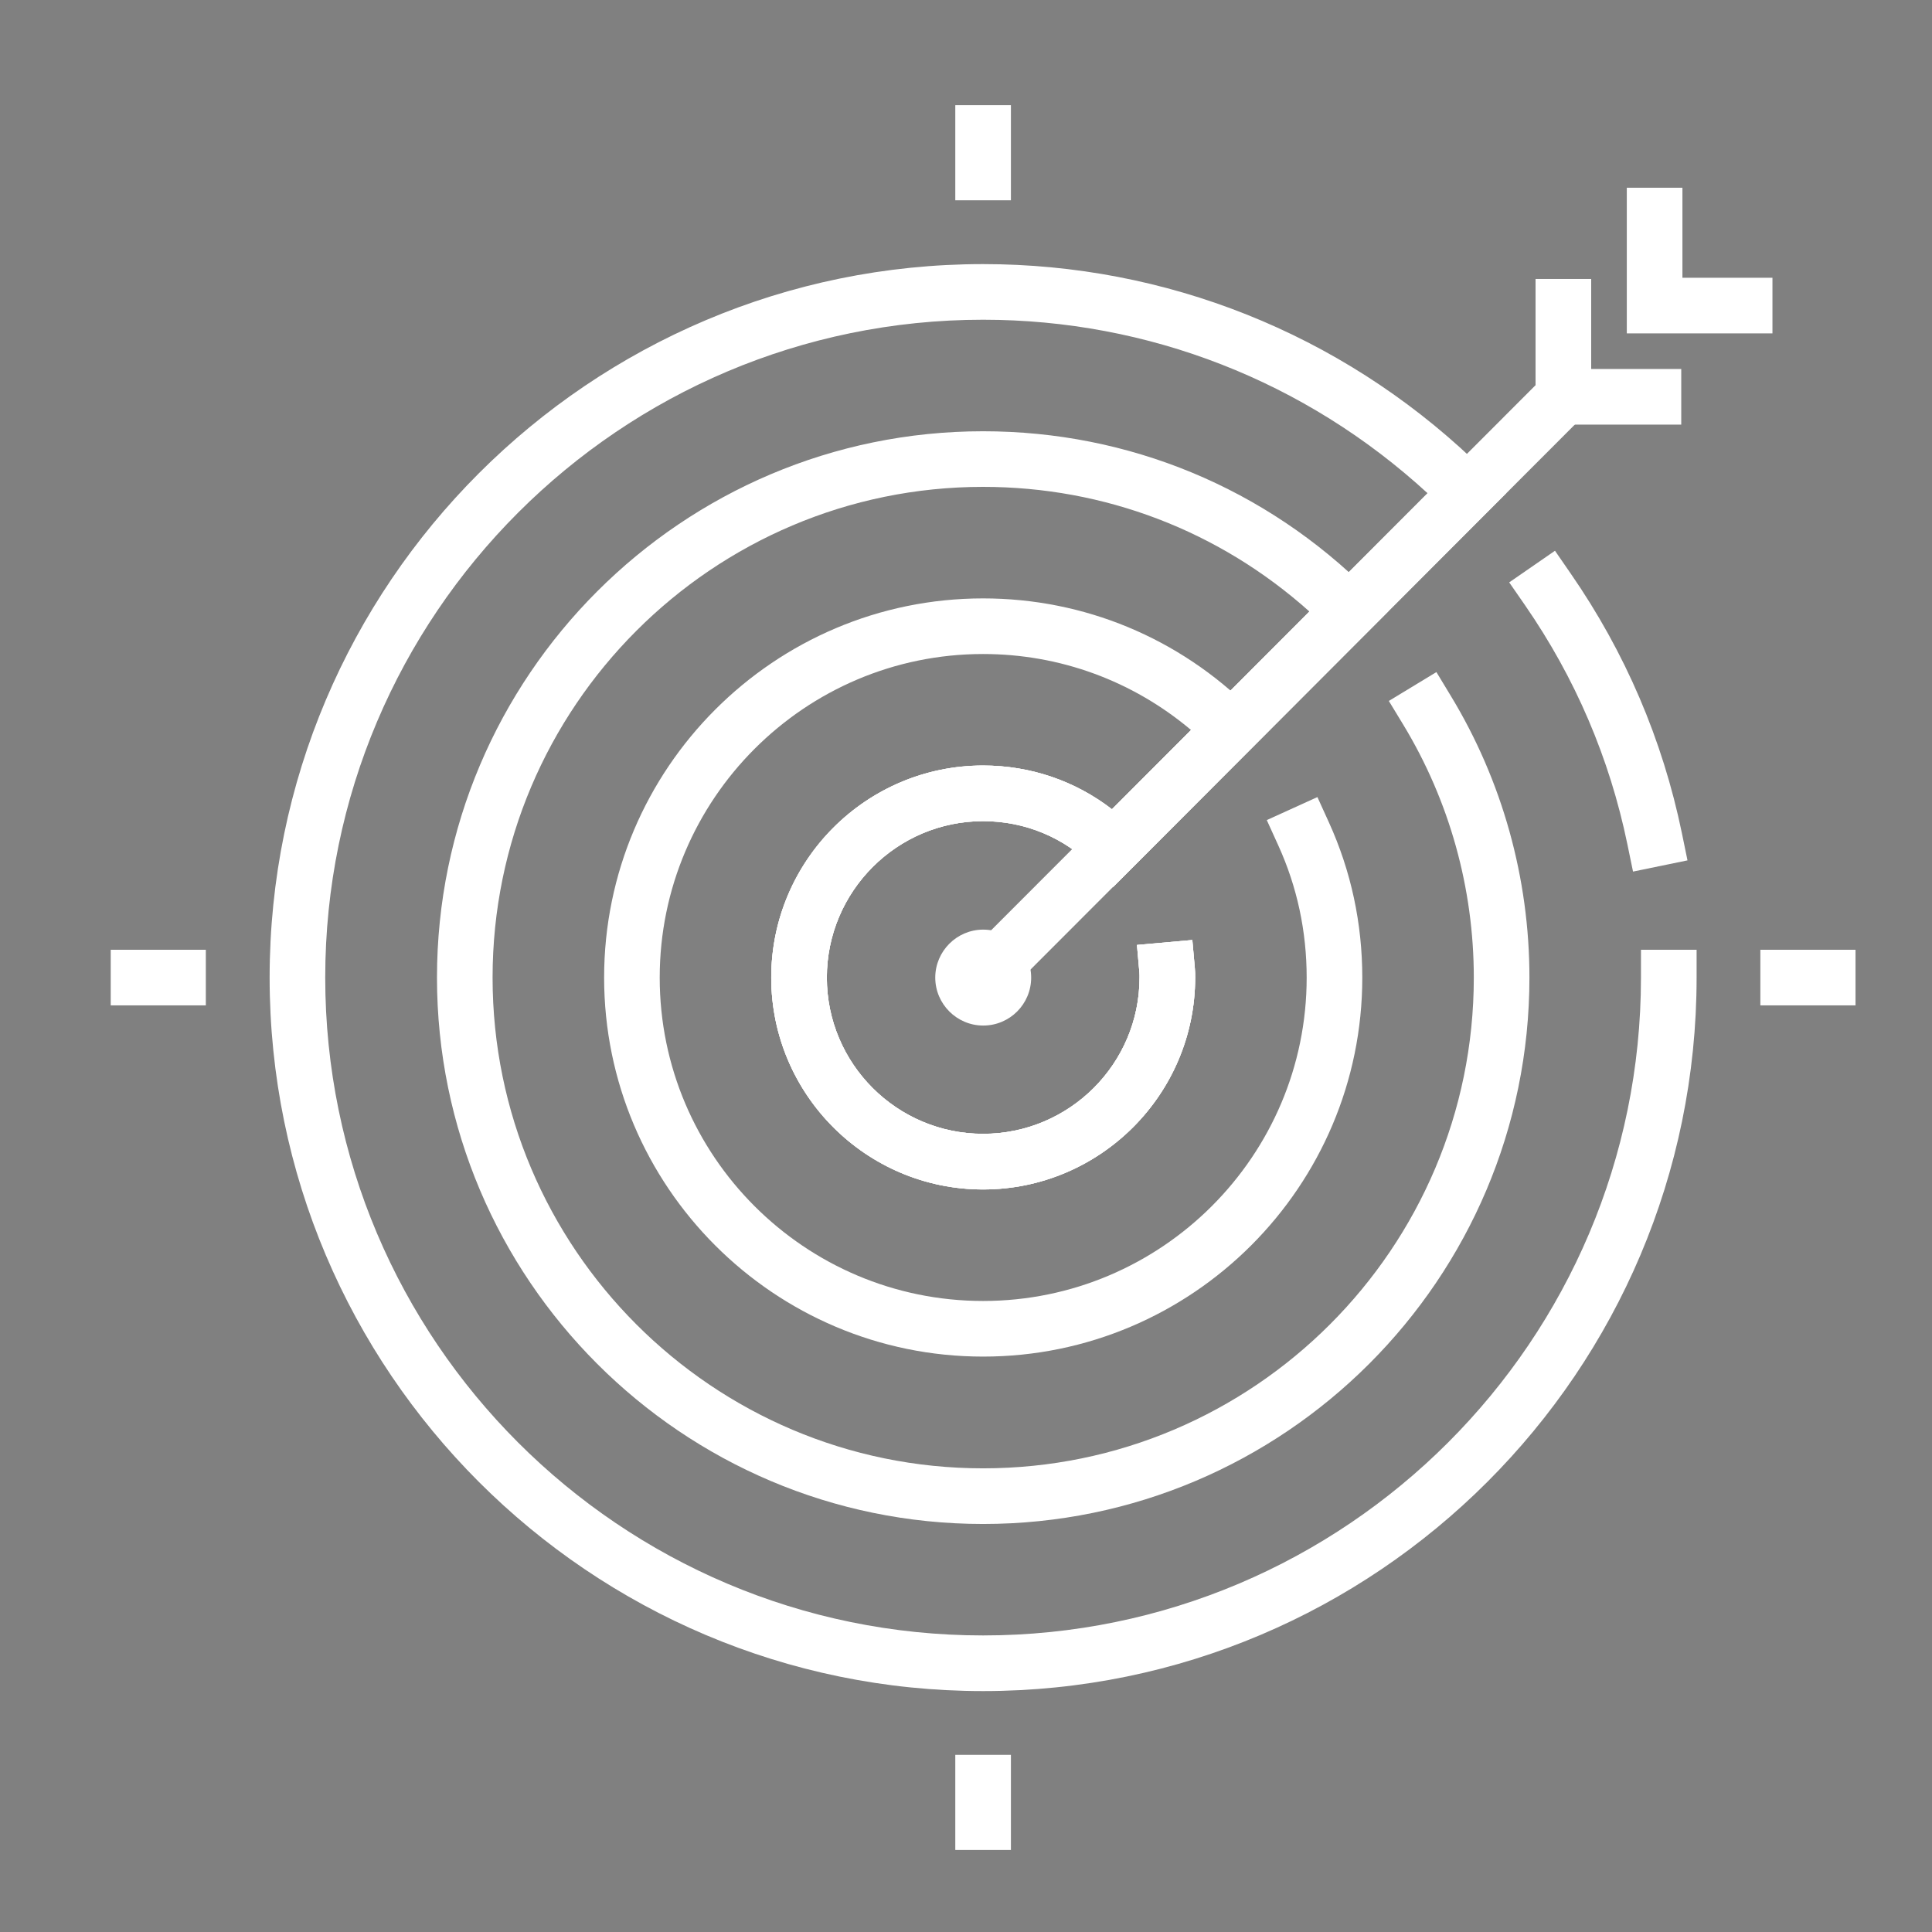
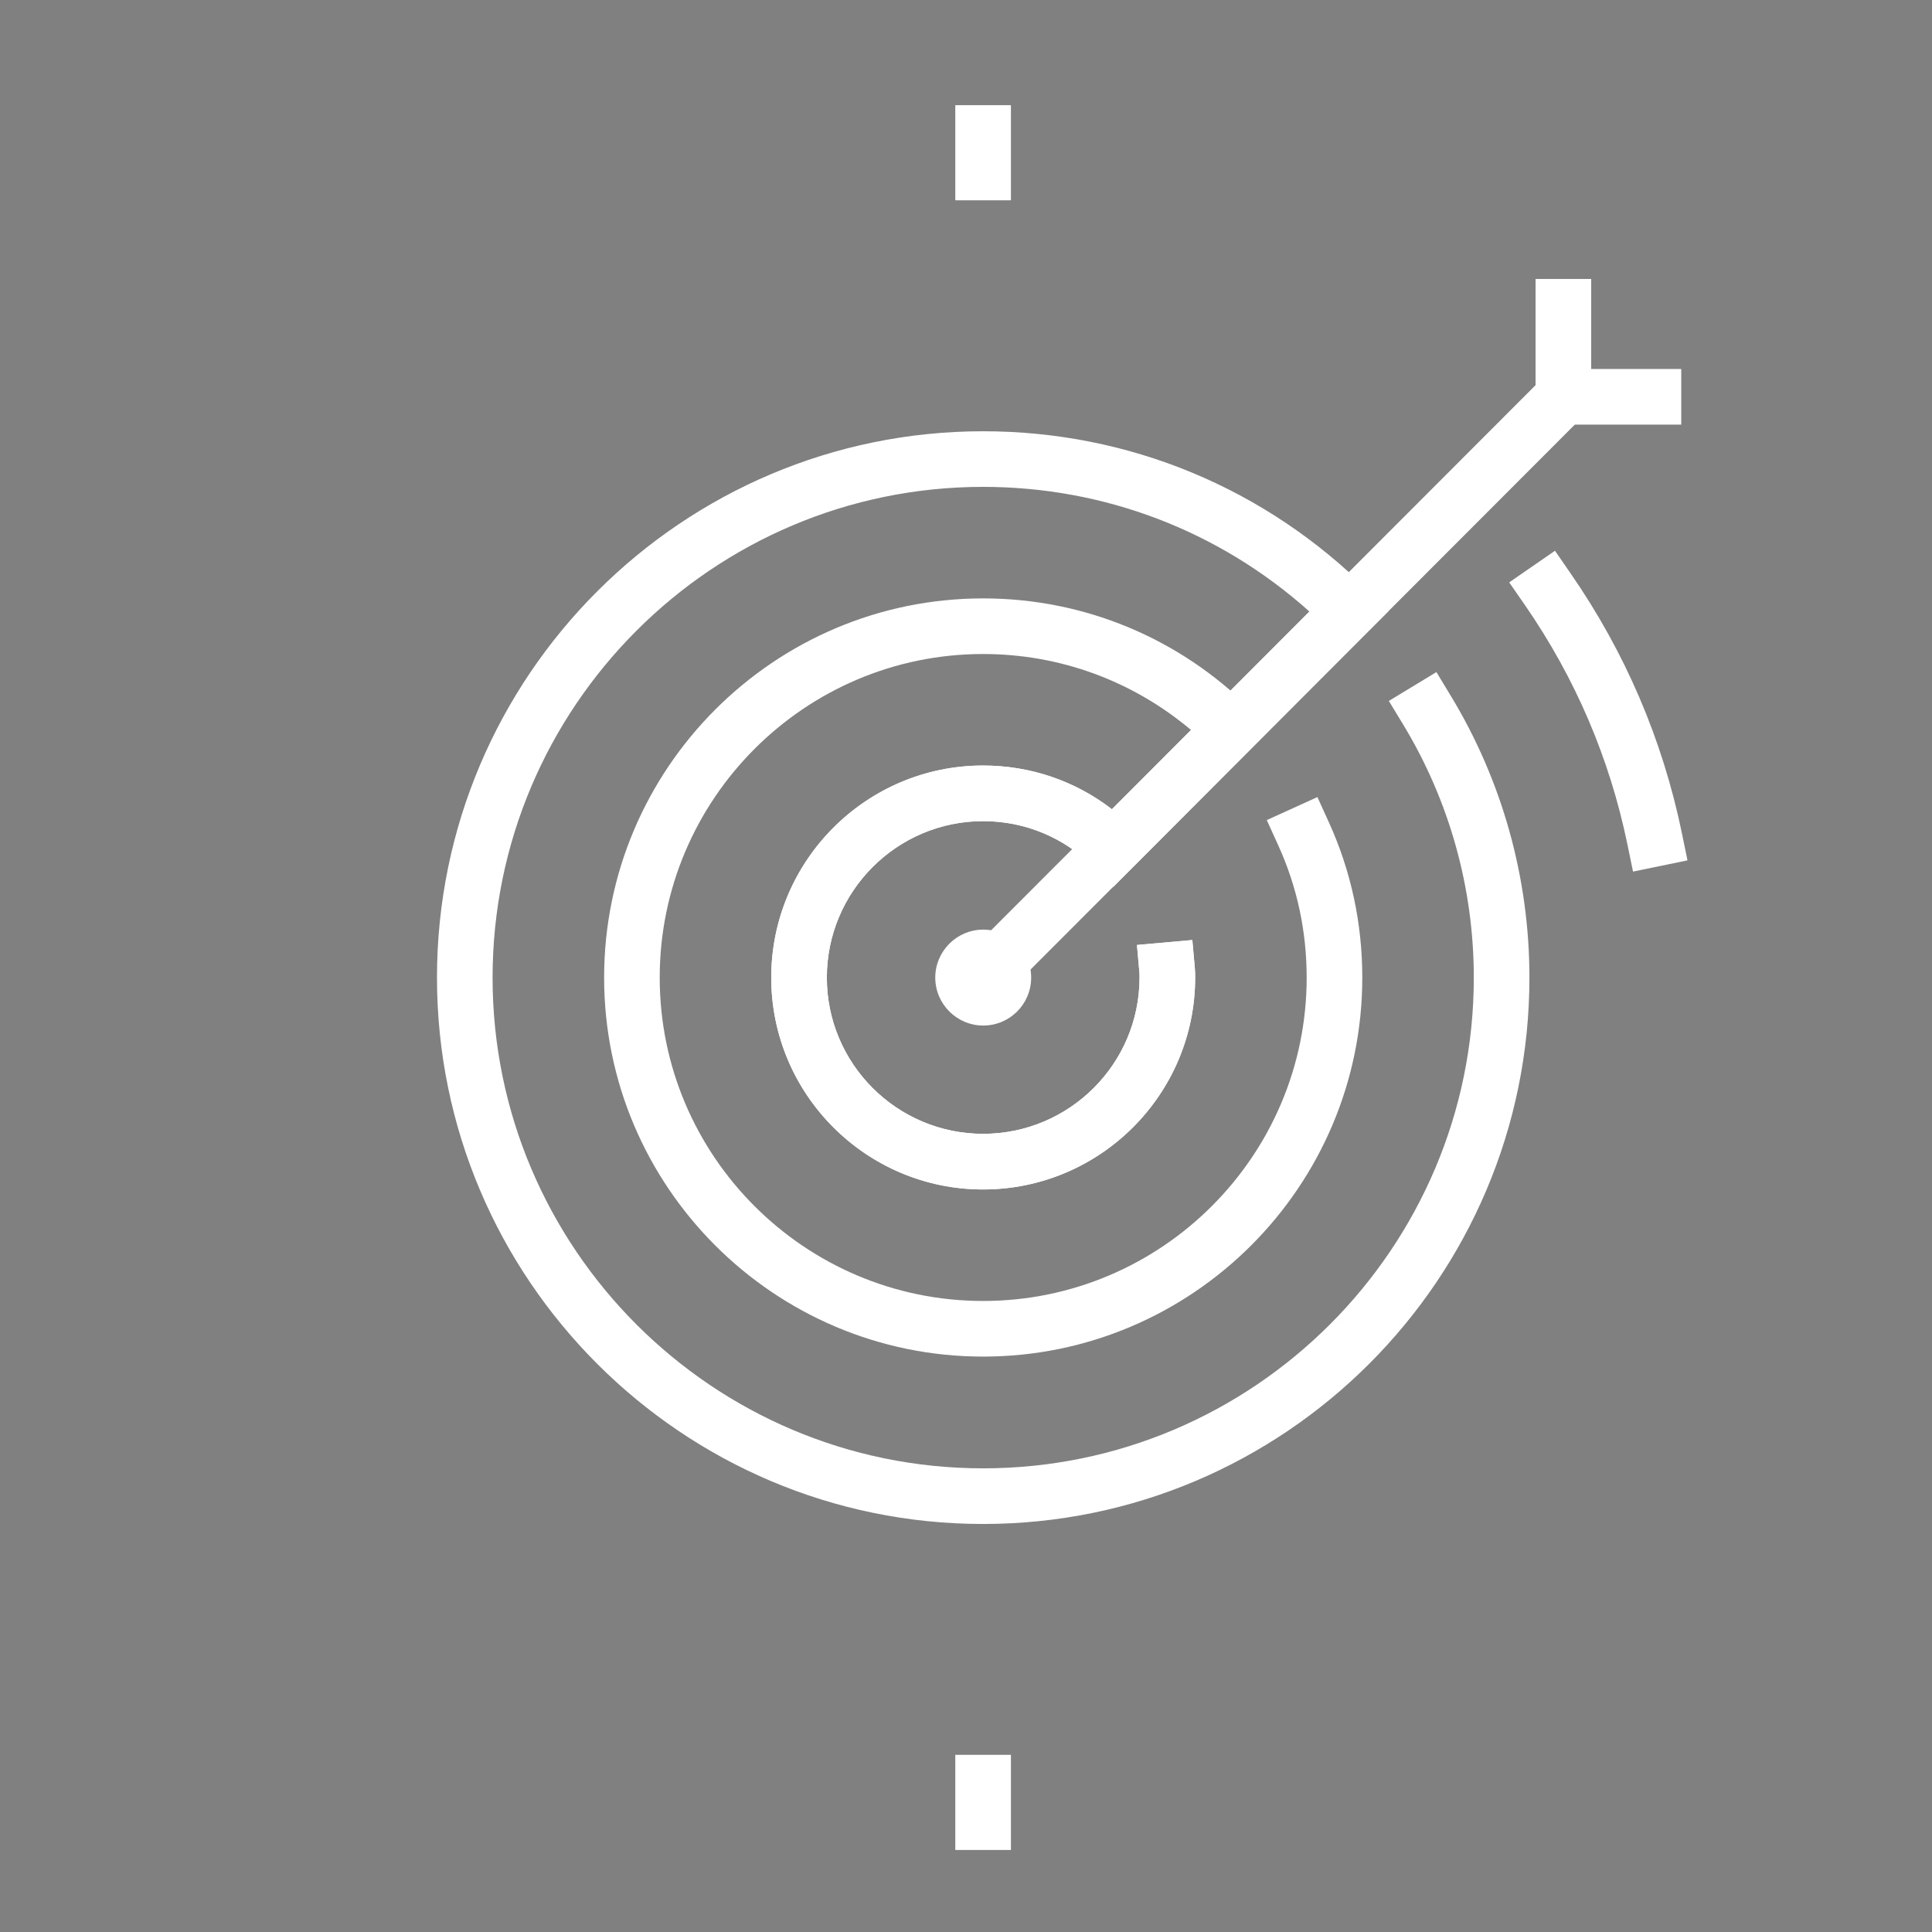
<svg xmlns="http://www.w3.org/2000/svg" version="1.1" id="Layer_1" x="0px" y="0px" width="100px" height="100px" viewBox="0 0 100 100" enable-background="new 0 0 100 100" xml:space="preserve">
  <rect x="0" y="0" width="100" height="100" fill="#808080" stroke="none" />
  <g id="_x39_">
    <g>
-       <path fill="#FFFFFF" d="M50.885,87.53c-20.363,0-36.929-16.566-36.929-36.93c0-20.363,16.566-36.93,36.929-36.93    c9.46,0,18.461,3.589,25.347,10.106c0.243,0.223,0.498,0.475,0.75,0.74l0.973,1.016L57.62,45.904l-1.019-1.027    c-1.522-1.531-3.552-2.375-5.717-2.375c-4.459,0-8.087,3.633-8.087,8.098c0,4.461,3.628,8.086,8.087,8.086    c4.467,0,8.098-3.625,8.098-8.086c0-0.087,0.002-0.167-0.006-0.255l-0.127-1.434l2.866-0.256l0.128,1.434    c0.017,0.174,0.019,0.336,0.019,0.511c0,6.046-4.925,10.966-10.978,10.966c-6.046,0-10.965-4.92-10.965-10.966    c0-6.053,4.919-10.977,10.965-10.977c2.449,0,4.771,0.795,6.672,2.265l16.333-16.36c-6.317-5.801-14.458-8.979-23.005-8.979    c-18.775,0-34.05,15.275-34.05,34.051c0,18.776,15.275,34.05,34.05,34.05S84.936,69.376,84.936,50.6v-1.439h2.88V50.6    C87.815,70.964,71.249,87.53,50.885,87.53z" />
-     </g>
+       </g>
    <g>
      <path fill="#FFFFFF" d="M84.525,45.113l-0.291-1.409c-0.919-4.457-2.702-8.621-5.298-12.376l-0.82-1.184l2.369-1.637l0.817,1.184    c2.819,4.075,4.754,8.594,5.752,13.432l0.29,1.41L84.525,45.113z" />
    </g>
    <g>
      <path fill="#FFFFFF" d="M50.885,78.881c-15.586,0-28.267-12.688-28.267-28.281c0-15.593,12.68-28.278,28.267-28.278    c7.536,0,14.63,2.941,19.973,8.285l1.017,1.018L57.62,45.904l-1.019-1.027c-1.522-1.531-3.552-2.375-5.717-2.375    c-4.459,0-8.087,3.633-8.087,8.098c0,4.461,3.628,8.086,8.087,8.086c4.467,0,8.098-3.625,8.098-8.086    c0-0.087,0.002-0.167-0.006-0.255l-0.127-1.434l2.866-0.256l0.128,1.434c0.017,0.174,0.019,0.336,0.019,0.511    c0,6.046-4.925,10.966-10.978,10.966c-6.046,0-10.965-4.92-10.965-10.966c0-6.053,4.919-10.977,10.965-10.977    c2.449,0,4.771,0.795,6.672,2.265l10.218-10.236c-4.659-4.171-10.603-6.452-16.89-6.452c-13.999,0-25.388,11.395-25.388,25.4    c0,14.006,11.389,25.401,25.388,25.401c14.006,0,25.4-11.395,25.4-25.401c0-4.626-1.264-9.152-3.651-13.089l-0.747-1.23    l2.462-1.494l0.745,1.231c2.662,4.387,4.07,9.429,4.07,14.582C79.164,66.193,66.478,78.881,50.885,78.881z" />
    </g>
    <g>
      <path fill="#FFFFFF" d="M50.885,70.217c-10.816,0-19.616-8.8-19.616-19.617c0-10.823,8.799-19.627,19.616-19.627    c5.218,0,10.139,2.04,13.856,5.746l1.02,1.016l-8.141,8.17l-1.019-1.027c-1.522-1.531-3.552-2.375-5.717-2.375    c-4.459,0-8.087,3.633-8.087,8.098c0,4.461,3.628,8.086,8.087,8.086c4.467,0,8.098-3.625,8.098-8.086    c0-0.087,0.002-0.167-0.006-0.255l-0.127-1.434l2.866-0.256l0.128,1.434c0.017,0.174,0.019,0.336,0.019,0.511    c0,6.046-4.925,10.966-10.978,10.966c-6.046,0-10.965-4.92-10.965-10.966c0-6.053,4.919-10.977,10.965-10.977    c2.449,0,4.771,0.795,6.672,2.265l4.091-4.105c-3.021-2.545-6.792-3.932-10.763-3.932c-9.229,0-16.737,7.514-16.737,16.749    c0,9.229,7.509,16.737,16.737,16.737c9.235,0,16.749-7.508,16.749-16.737c0-2.395-0.493-4.697-1.469-6.842l-0.595-1.311    l2.62-1.191l0.596,1.311c1.146,2.521,1.727,5.225,1.727,8.033C70.513,61.417,61.707,70.217,50.885,70.217z" />
    </g>
    <g>
      <polygon fill="#FFFFFF" points="50.891,52.635 48.848,50.606 80.916,18.499 82.954,20.534   " />
    </g>
    <g>
-       <polygon fill="#FFFFFF" points="91.742,17.256 84.203,17.256 84.203,9.717 87.082,9.717 87.082,14.377 91.742,14.377   " />
-     </g>
+       </g>
    <g>
      <polygon fill="#FFFFFF" points="87.021,21.978 79.48,21.978 79.48,14.439 82.36,14.439 82.36,19.099 87.021,19.099   " />
    </g>
    <g>
      <path fill="#FFFFFF" d="M53.373,50.6c0,1.368-1.104,2.482-2.482,2.482c-1.366,0-2.482-1.114-2.482-2.482    c0-1.367,1.116-2.483,2.482-2.483c0.689,0,1.302,0.273,1.751,0.722C53.089,49.288,53.373,49.911,53.373,50.6z" />
    </g>
    <g>
      <rect x="49.446" y="5.444" fill="#FFFFFF" width="2.879" height="4.923" />
    </g>
    <g>
      <rect x="49.446" y="90.83" fill="#FFFFFF" width="2.879" height="4.924" />
    </g>
    <g>
-       <rect x="91.116" y="49.16" fill="#FFFFFF" width="4.925" height="2.878" />
-     </g>
+       </g>
    <g>
-       <rect x="5.731" y="49.16" fill="#FFFFFF" width="4.923" height="2.878" />
-     </g>
+       </g>
    <g>
-       <path fill="#FFFFFF" stroke="#484751" stroke-width="2.632" stroke-linecap="square" stroke-miterlimit="10" d="M50.886,50.599" />
-     </g>
+       </g>
  </g>
</svg>